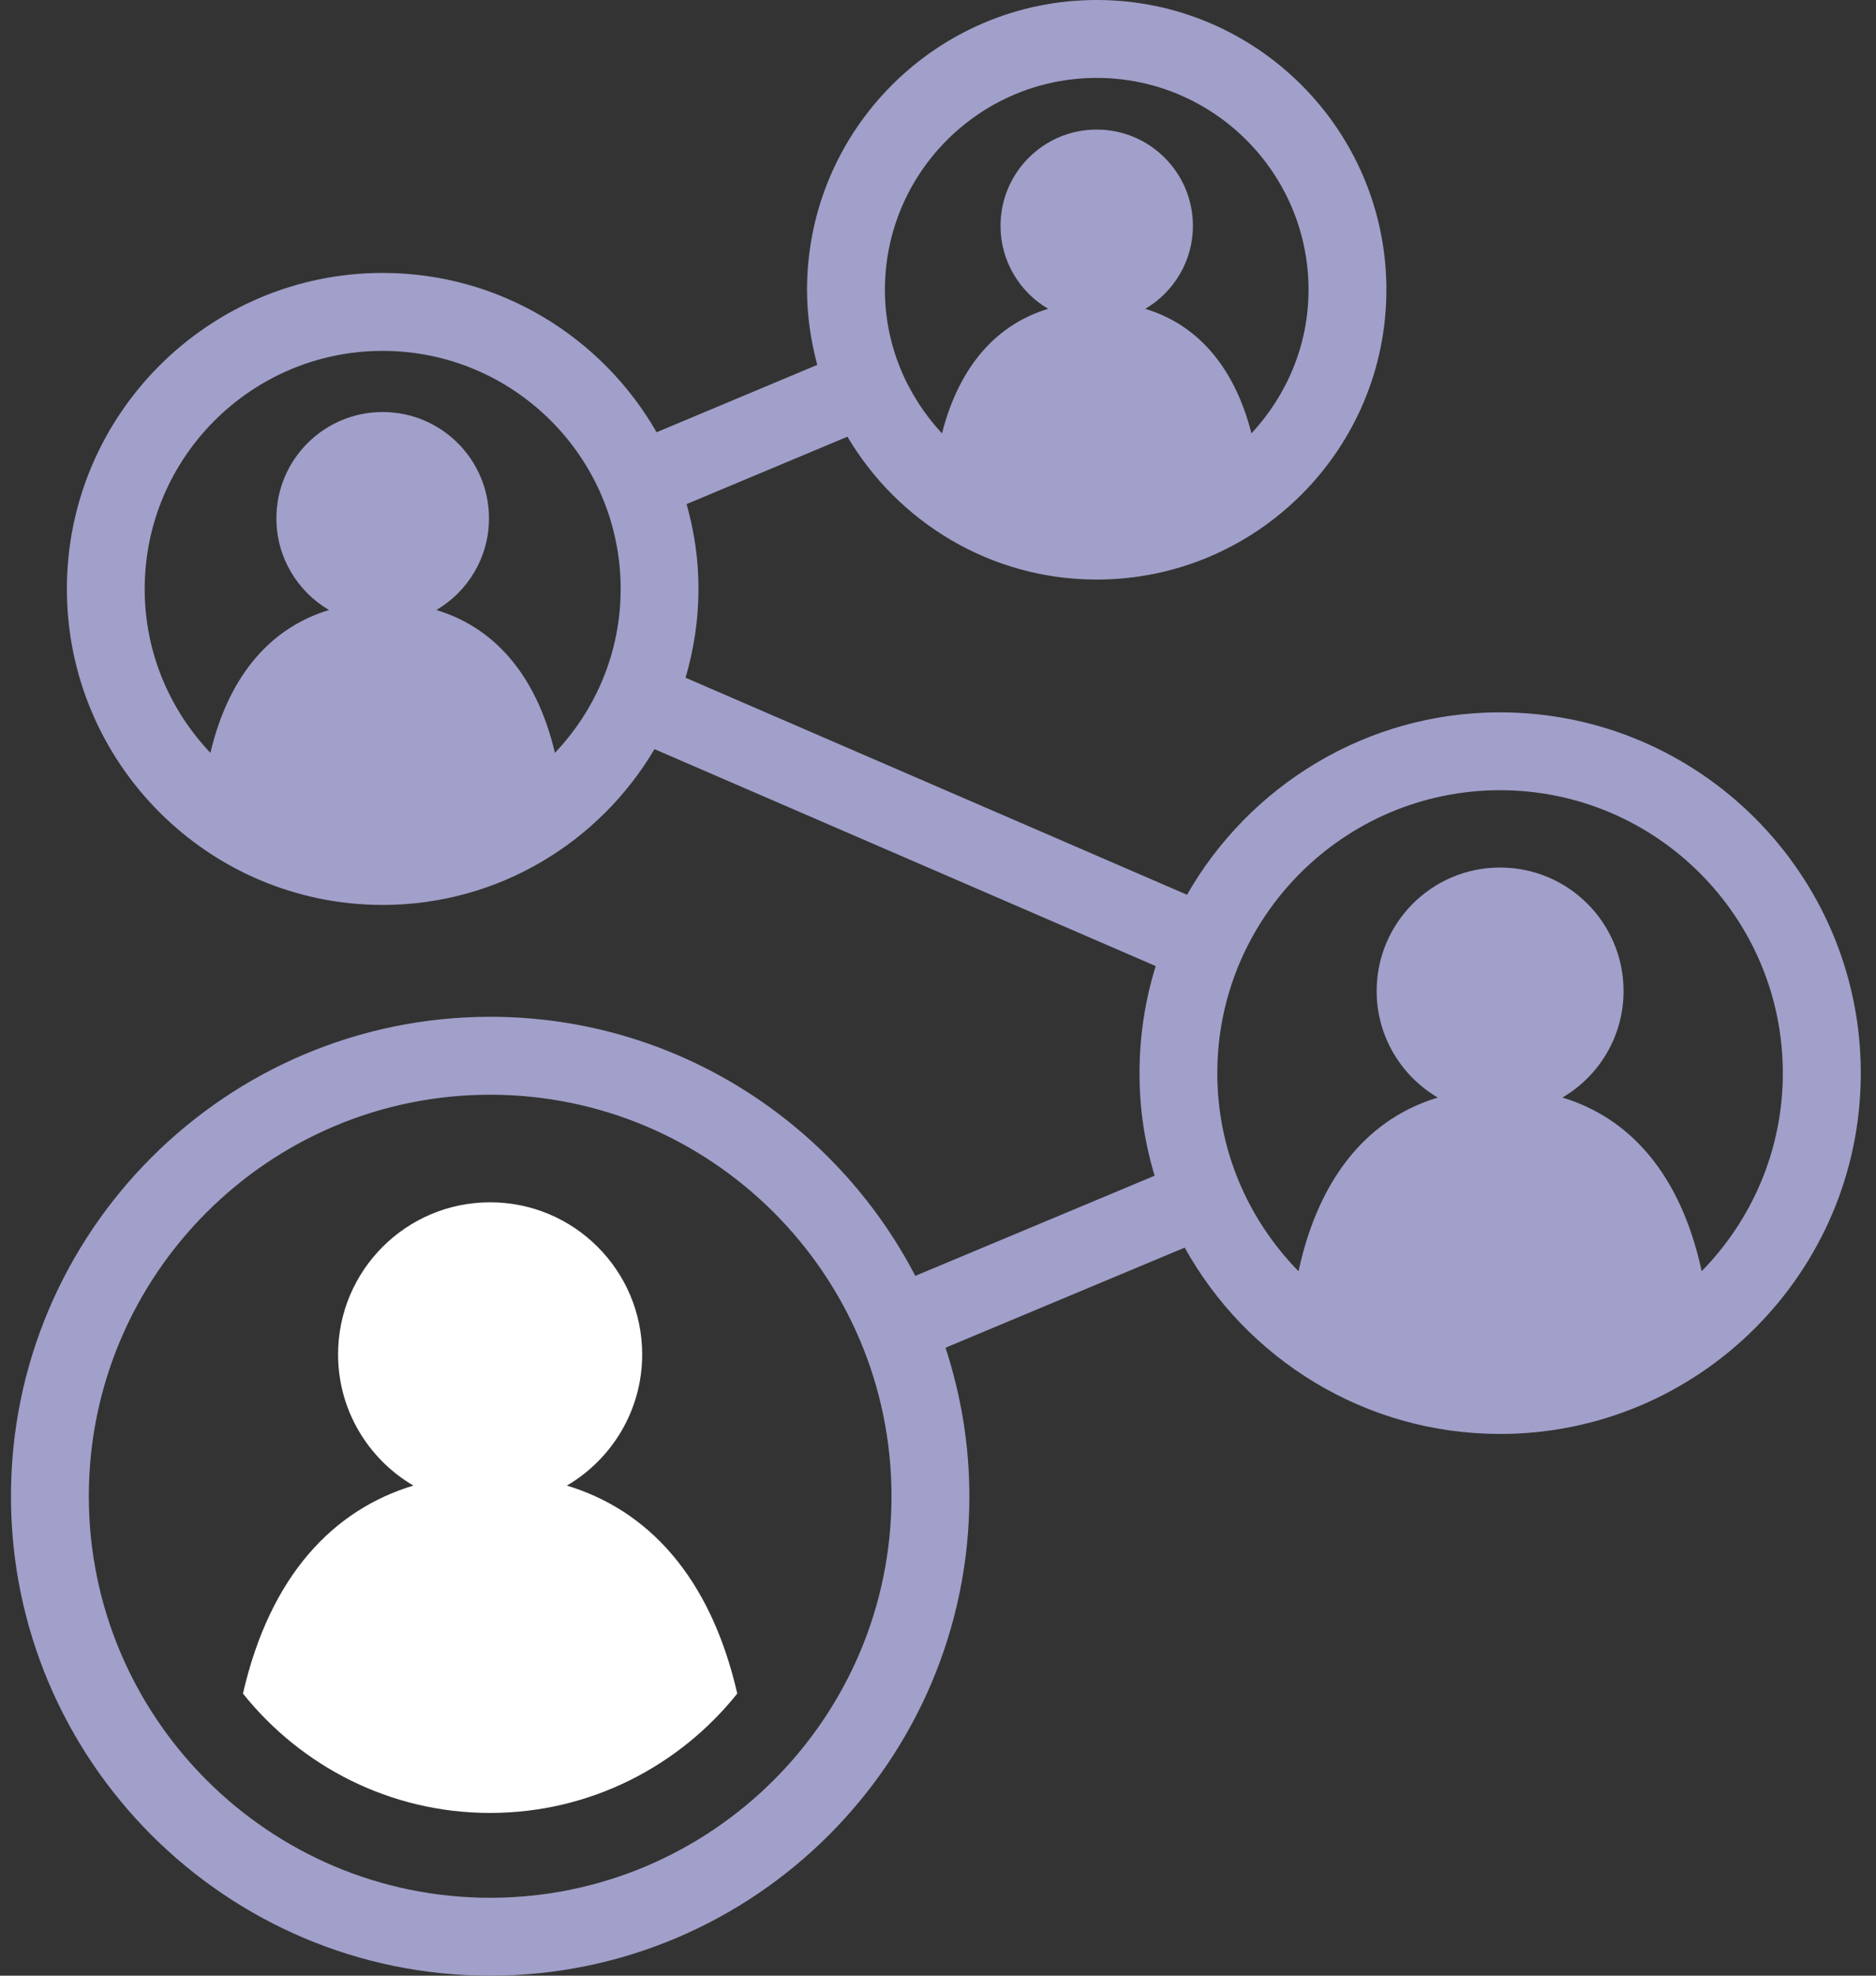
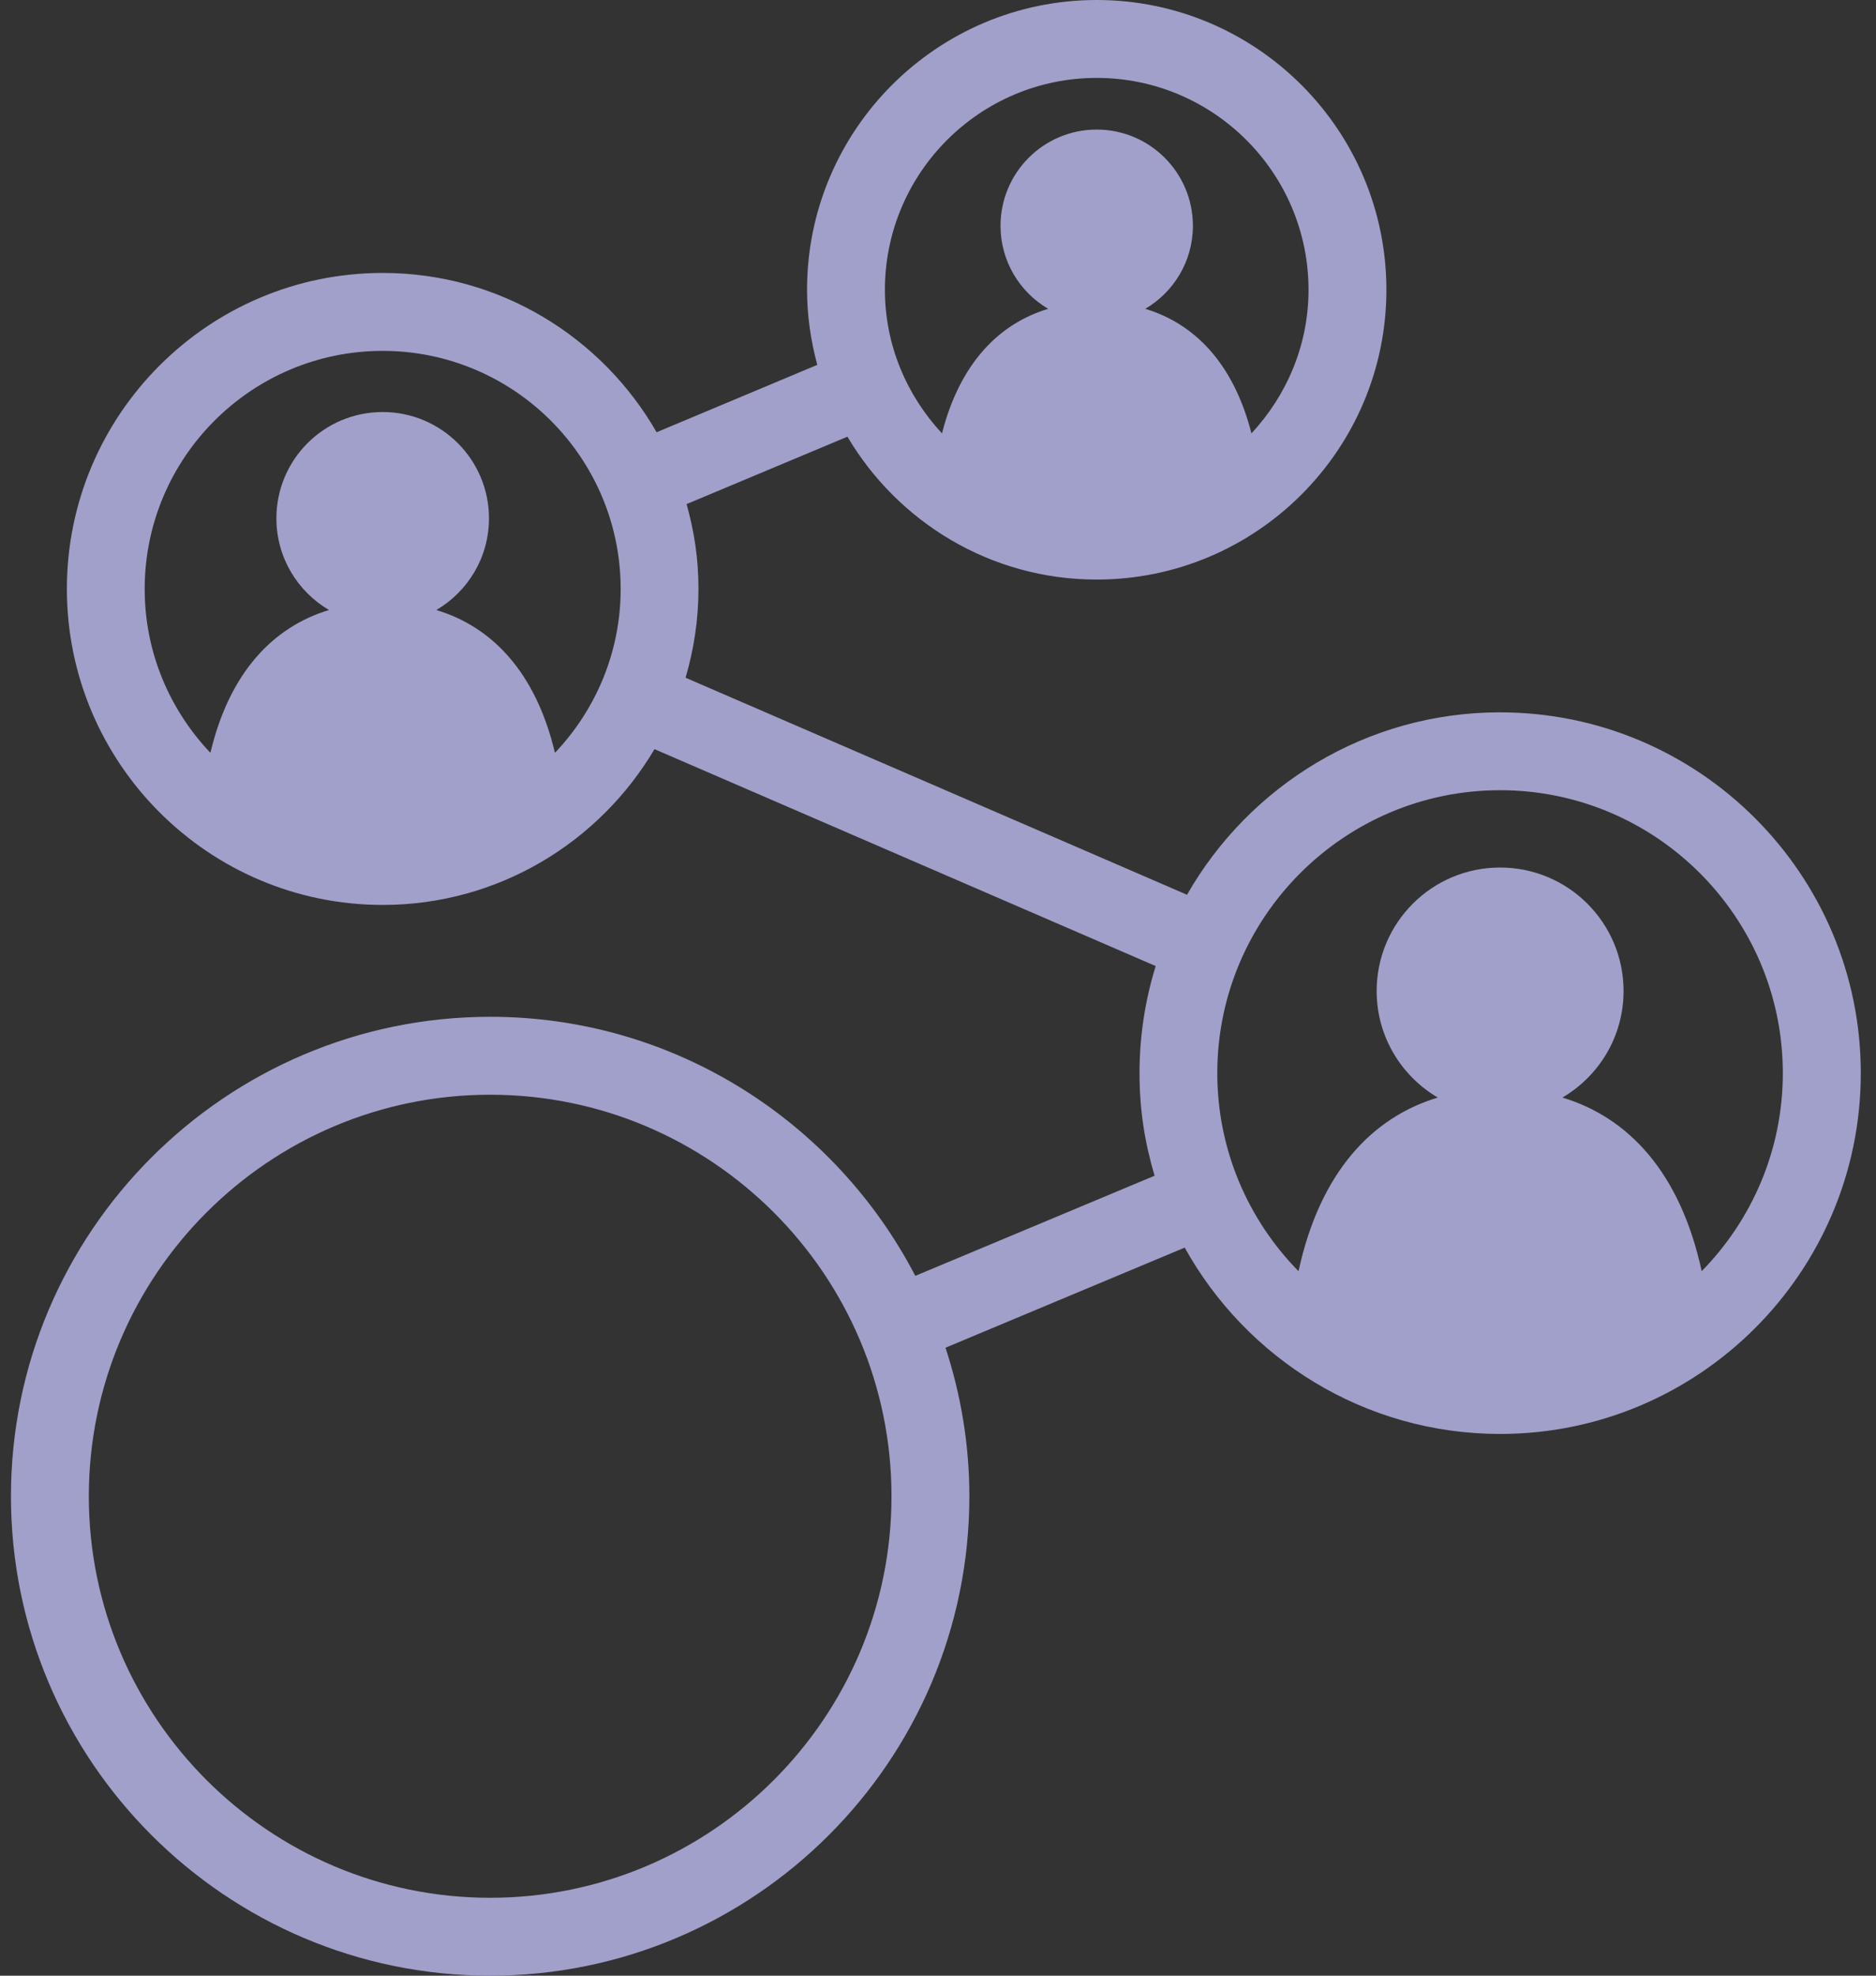
<svg xmlns="http://www.w3.org/2000/svg" width="57" height="60" viewBox="0 0 57 60" fill="none">
  <rect x="0" y="0" width="57" height="60" fill="#333333" stroke="none" />
  <g clip-path="url(#clip0_4654_12131)">
    <path d="M45.579 21.633C41.508 21.633 37.955 23.869 36.066 27.173L20.83 20.582C21.081 19.726 21.222 18.823 21.222 17.886C21.222 16.949 21.09 16.13 20.861 15.309L25.748 13.262C27.282 15.854 30.099 17.601 33.322 17.601C38.175 17.601 42.124 13.653 42.124 8.8C42.124 3.947 38.175 0 33.322 0C28.47 0 24.521 3.948 24.521 8.801C24.521 9.591 24.636 10.352 24.832 11.081L19.95 13.127C18.294 10.241 15.187 8.289 11.629 8.289C6.337 8.289 2.032 12.594 2.032 17.886C2.032 23.177 6.337 27.482 11.629 27.482C15.144 27.482 18.215 25.577 19.886 22.751L35.115 29.339C34.795 30.366 34.623 31.458 34.623 32.589C34.623 33.719 34.786 34.717 35.081 35.706L27.81 38.747C25.382 34.08 20.509 30.879 14.895 30.879C6.864 30.882 0.333 37.413 0.333 45.44C0.333 53.468 6.864 60 14.893 60C22.922 60 29.453 53.469 29.453 45.44C29.453 43.864 29.194 42.351 28.728 40.929L35.996 37.889C37.867 41.26 41.46 43.548 45.58 43.548C51.622 43.548 56.538 38.633 56.538 32.591C56.538 26.549 51.622 21.634 45.58 21.634L45.579 21.633ZM33.322 2.366C36.87 2.366 39.758 5.253 39.758 8.801C39.758 10.489 39.09 12.014 38.024 13.162C37.477 11.023 36.285 9.827 34.797 9.379C35.662 8.871 36.245 7.934 36.245 6.858C36.245 5.244 34.936 3.935 33.322 3.935C31.708 3.935 30.4 5.244 30.4 6.858C30.4 7.934 30.983 8.871 31.847 9.379C30.36 9.827 29.168 11.024 28.621 13.162C27.554 12.013 26.887 10.487 26.887 8.801C26.887 5.253 29.774 2.366 33.322 2.366ZM16.861 22.863C16.277 20.4 14.937 19.031 13.258 18.526C14.214 17.965 14.857 16.93 14.857 15.742C14.857 13.959 13.411 12.513 11.627 12.513C9.843 12.513 8.398 13.958 8.398 15.742C8.398 16.93 9.041 17.965 9.997 18.526C8.318 19.032 6.977 20.4 6.393 22.863C5.159 21.564 4.396 19.816 4.396 17.887C4.396 13.899 7.641 10.656 11.627 10.656C15.614 10.656 18.858 13.9 18.858 17.887C18.858 19.814 18.095 21.564 16.861 22.863ZM14.893 57.634C8.17 57.634 2.699 52.164 2.699 45.44C2.699 38.716 8.169 33.246 14.893 33.246C21.617 33.246 27.087 38.716 27.087 45.44C27.087 52.164 21.617 57.634 14.893 57.634ZM51.704 38.606C51.054 35.603 49.474 33.935 47.472 33.332C48.582 32.681 49.33 31.478 49.33 30.097C49.33 28.026 47.651 26.346 45.579 26.346C43.507 26.346 41.828 28.026 41.828 30.097C41.828 31.477 42.576 32.681 43.686 33.332C41.684 33.935 40.104 35.603 39.454 38.606C37.93 37.054 36.986 34.931 36.986 32.59C36.986 27.853 40.841 23.998 45.578 23.998C50.315 23.998 54.169 27.853 54.169 32.59C54.169 34.931 53.225 37.054 51.703 38.606H51.704Z" fill="#A1A0CA" />
-     <path d="M17.224 45.116C18.591 44.314 19.512 42.832 19.512 41.133C19.512 38.582 17.443 36.513 14.892 36.513C12.341 36.513 10.272 38.582 10.272 41.133C10.272 42.832 11.193 44.314 12.56 45.116C10.133 45.848 8.206 47.842 7.382 51.432C9.146 53.638 11.853 55.058 14.89 55.058C17.928 55.058 20.637 53.638 22.401 51.432C21.577 47.842 19.651 45.848 17.222 45.116H17.224Z" fill="white" />
  </g>
  <defs>
    <clipPath id="clip0_4654_12131">
      <rect width="56.203" height="60" fill="white" transform="translate(0.333)" />
    </clipPath>
  </defs>
</svg>